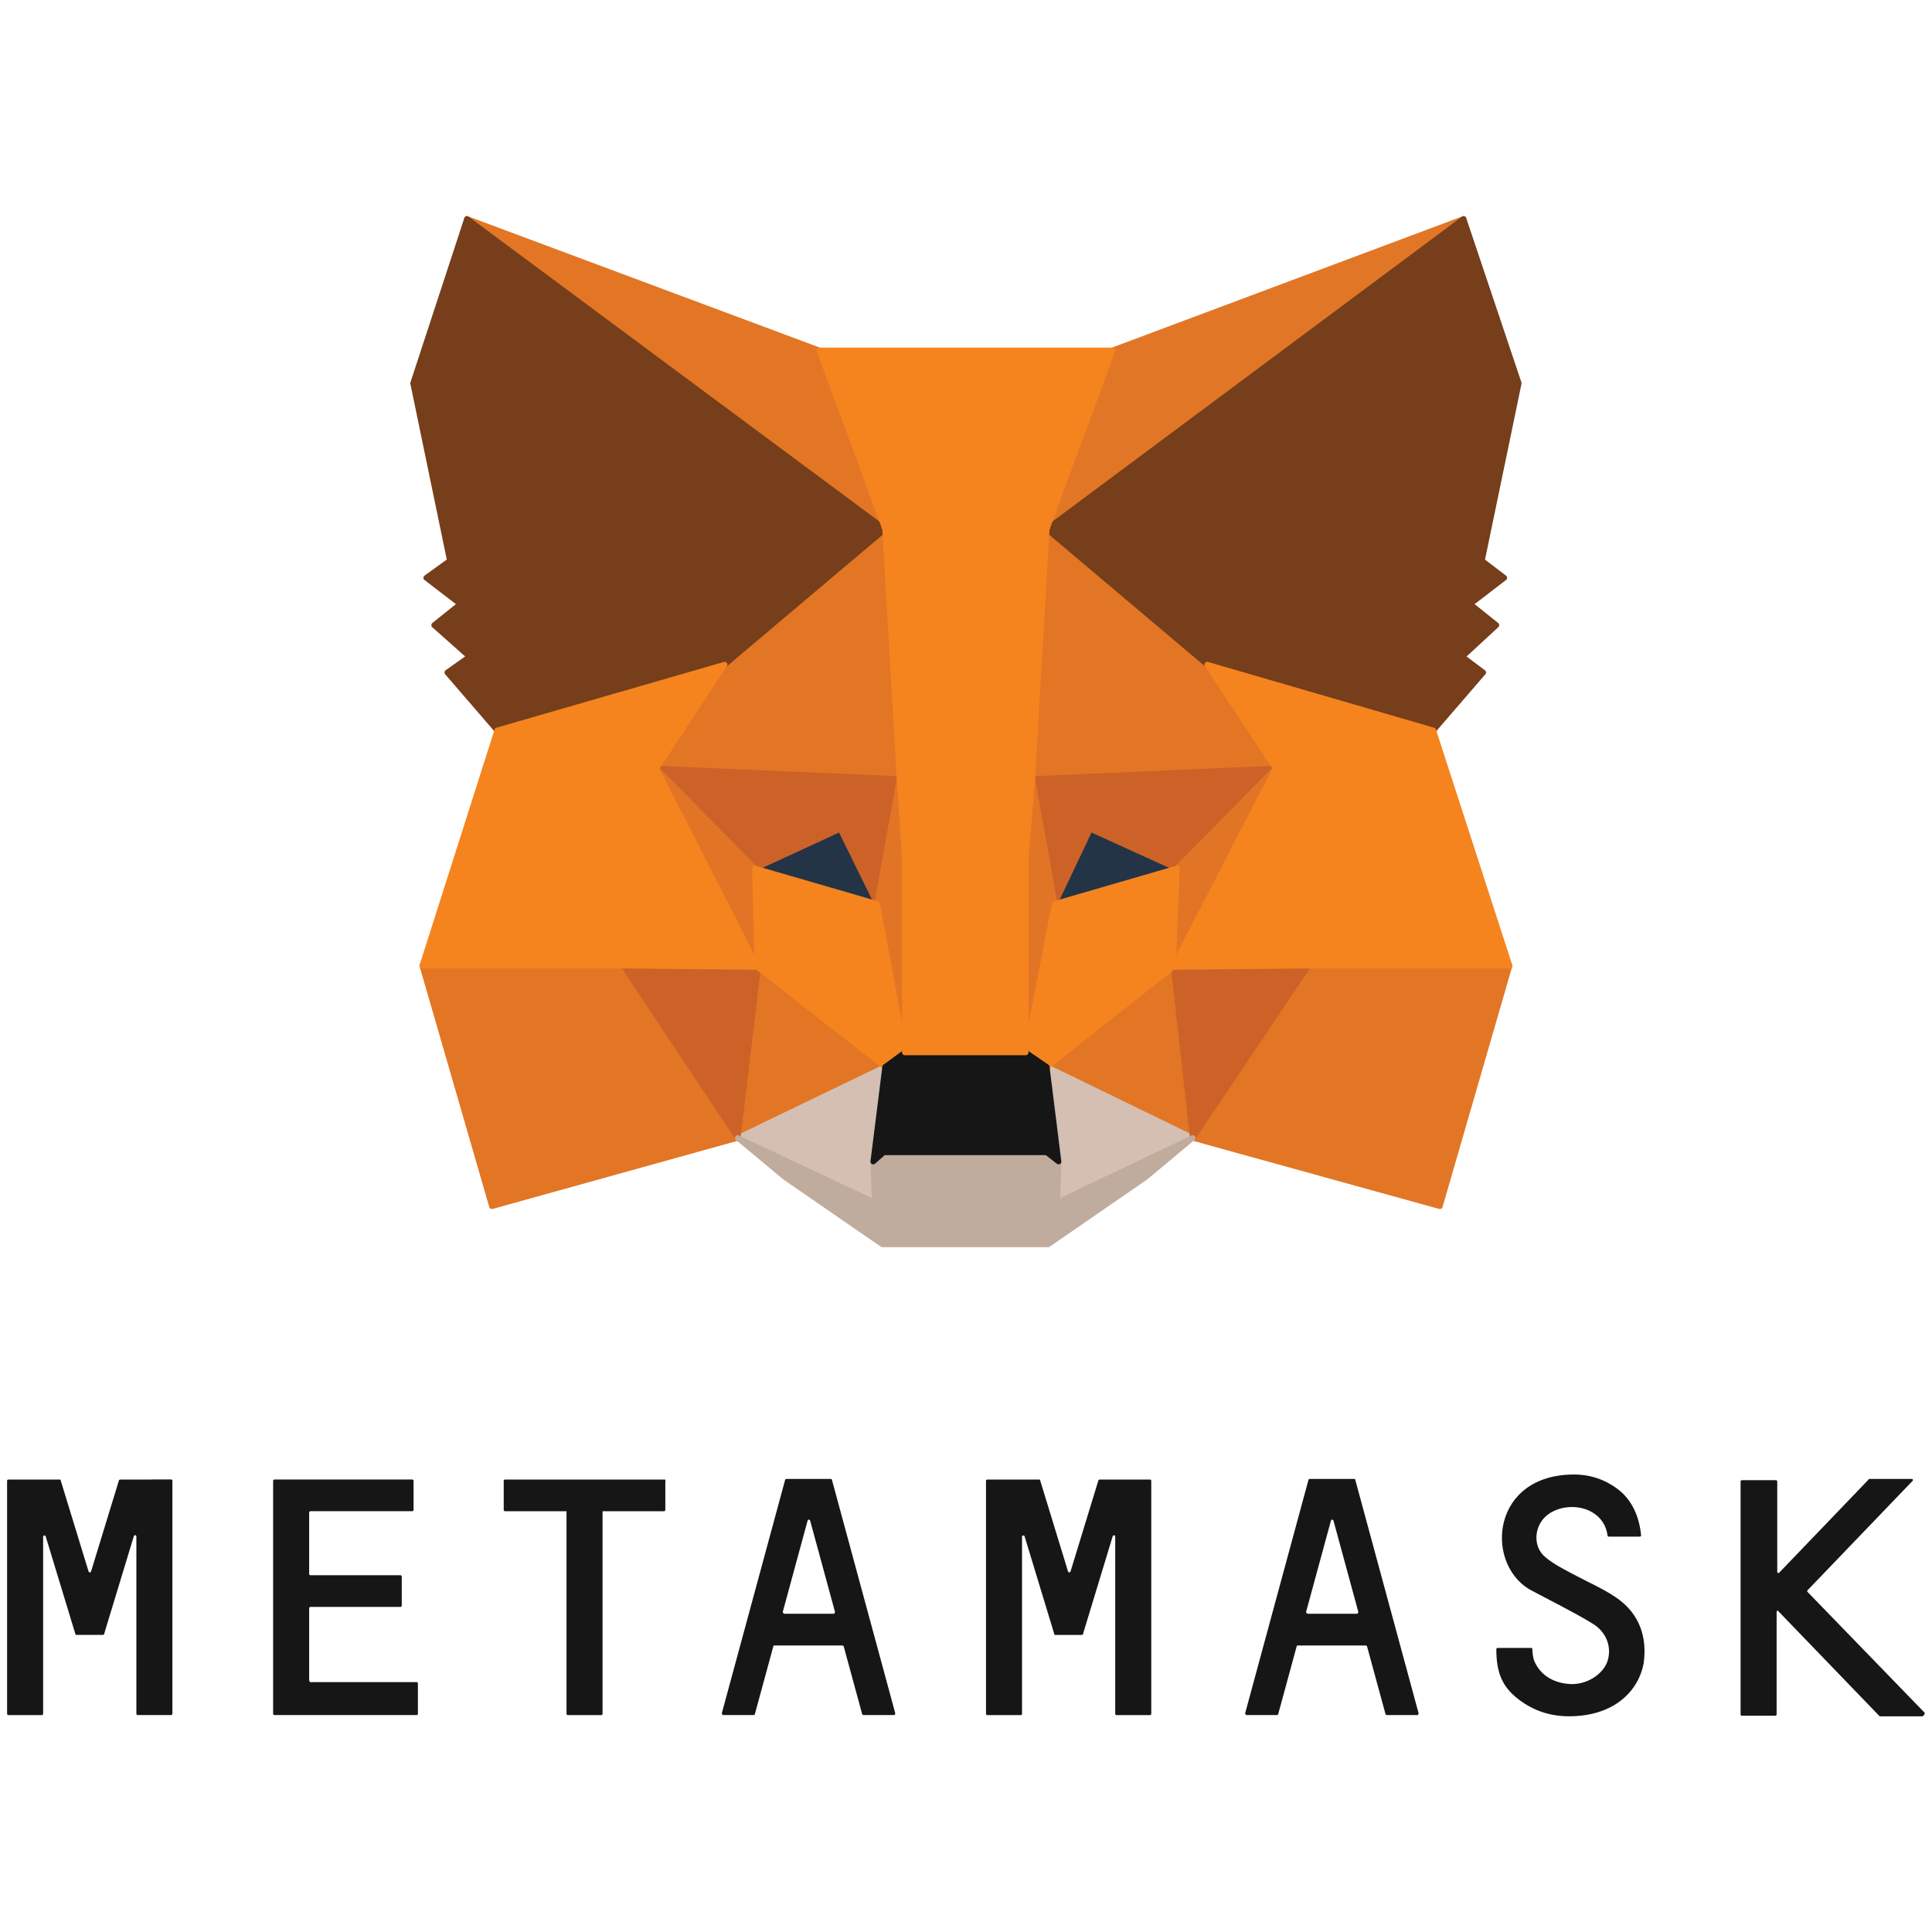
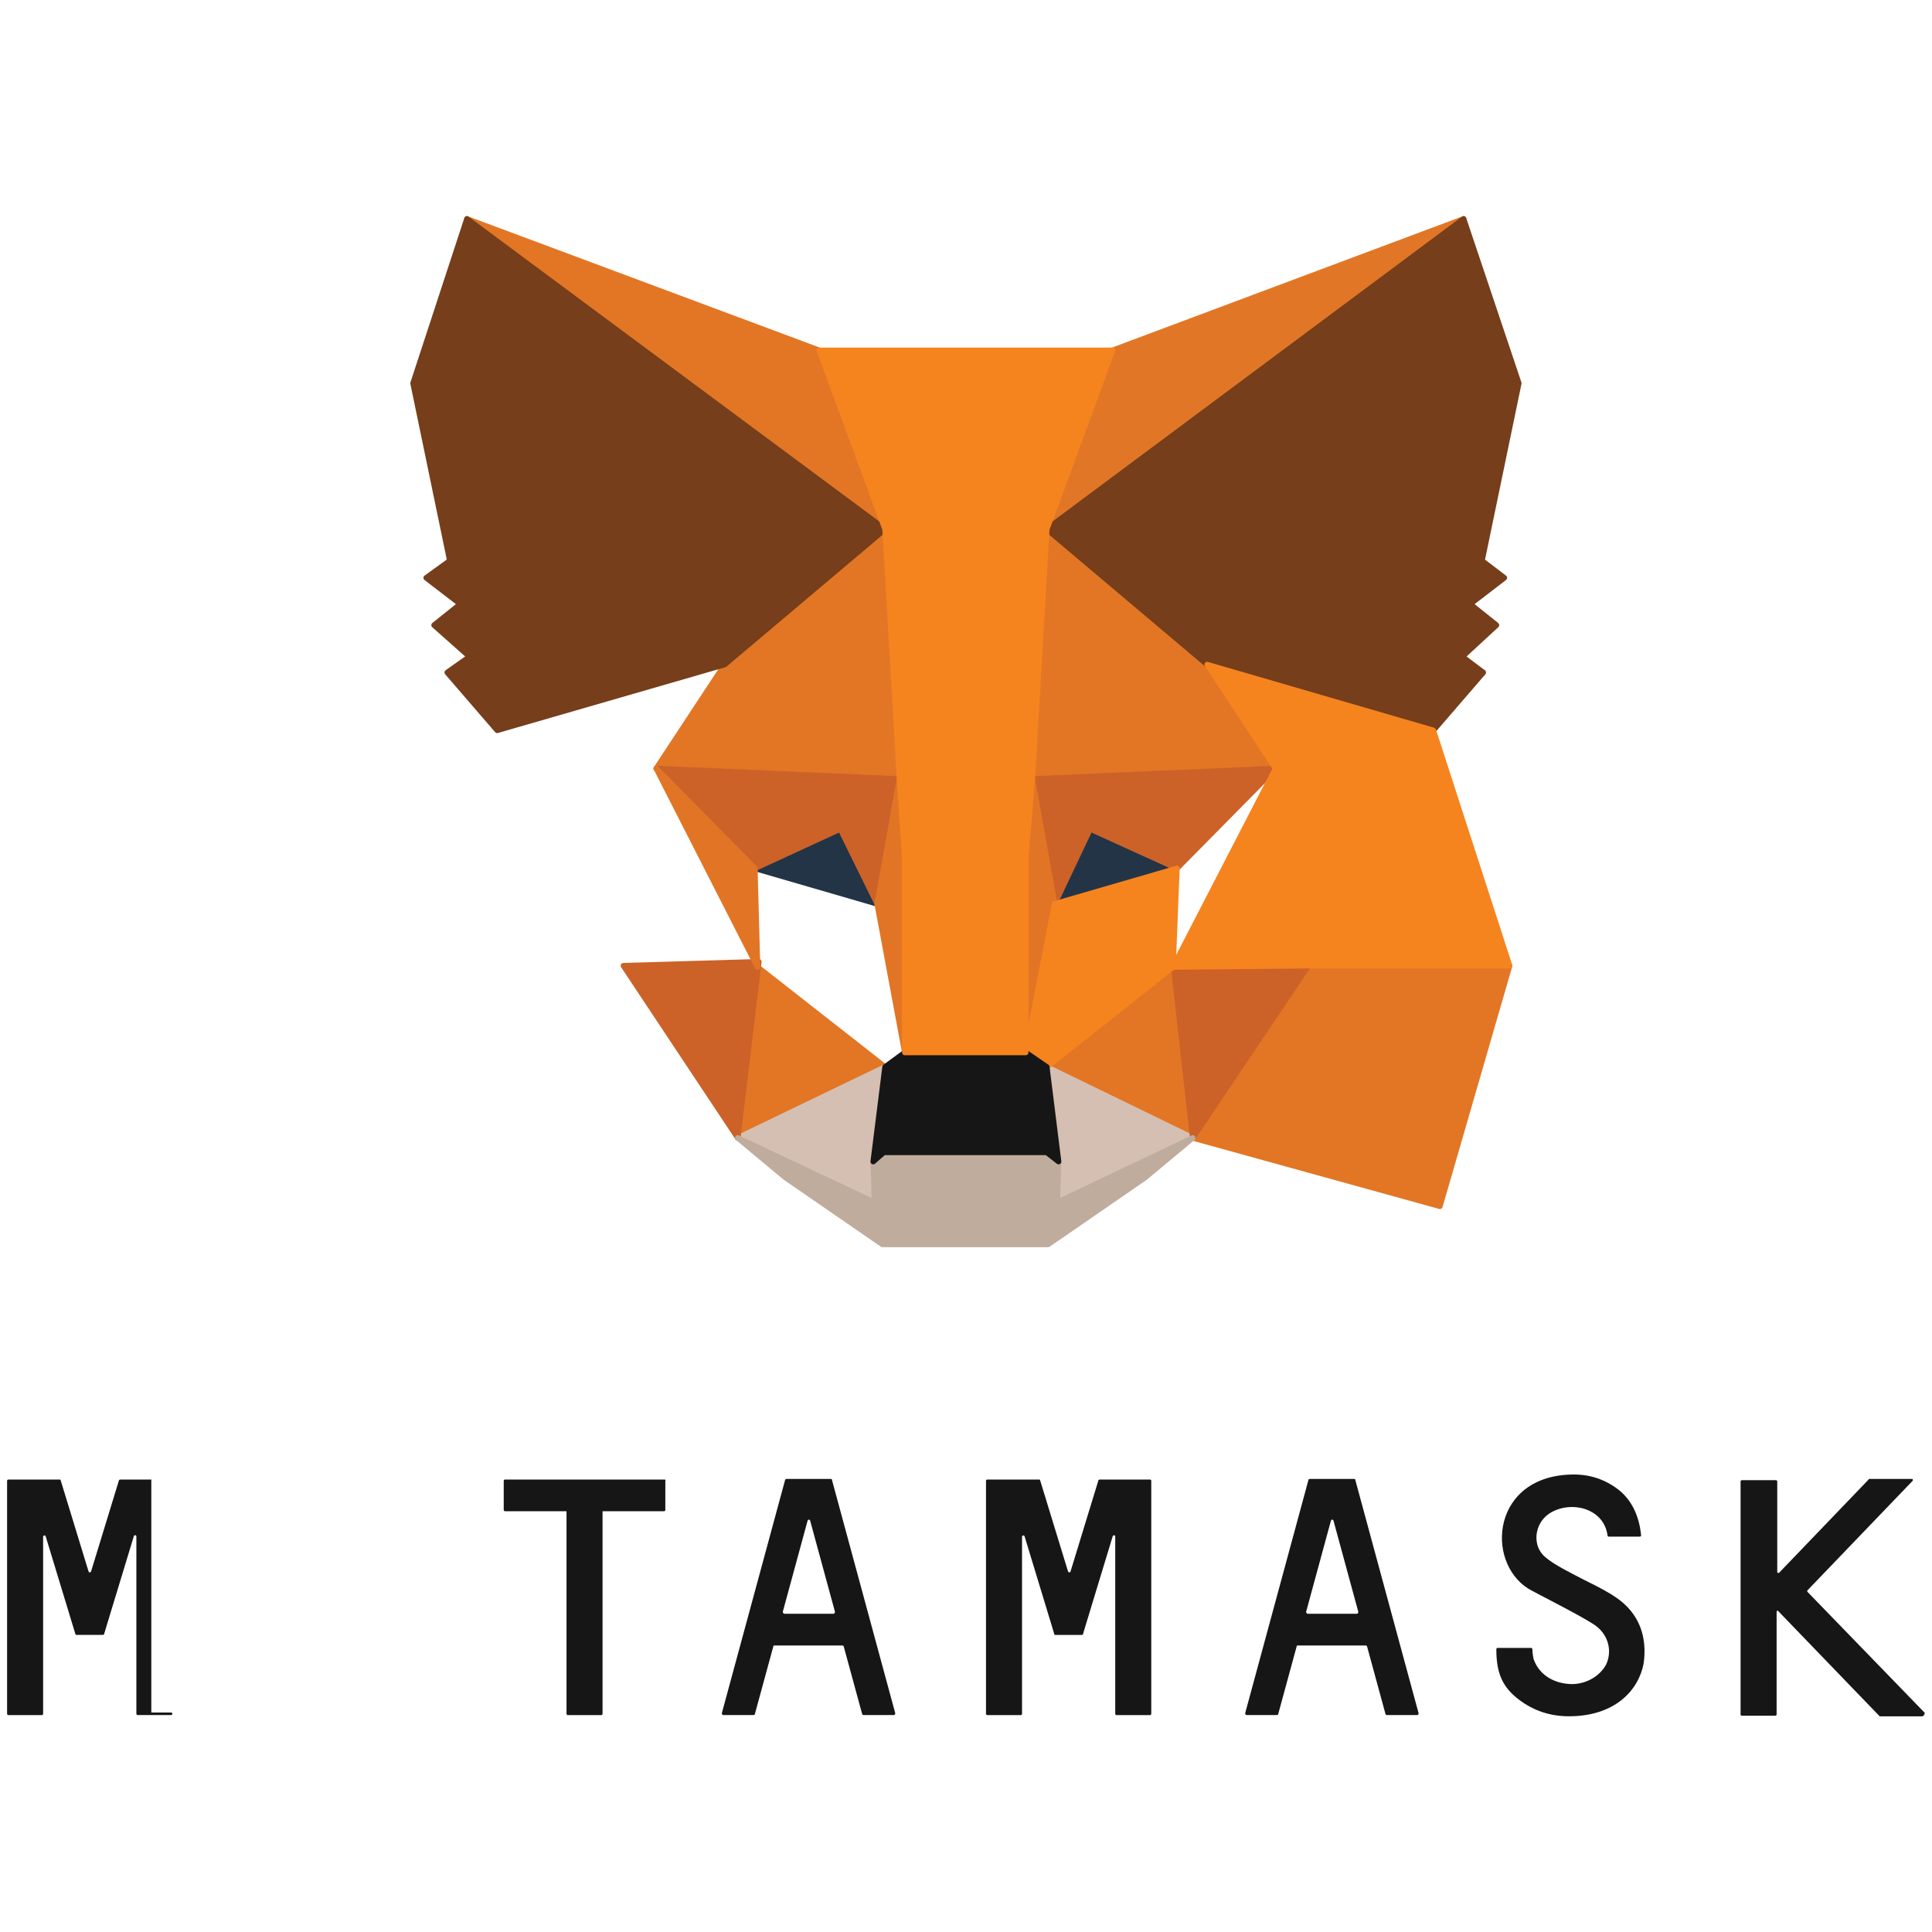
<svg xmlns="http://www.w3.org/2000/svg" version="1.1" id="Réteg_1" x="0px" y="0px" viewBox="0 0 512 512" style="enable-background:new 0 0 512 512;" xml:space="preserve">
  <style type="text/css">
	.st0{fill:#161616;}
	.st1{fill:#E17726;stroke:#E17726;stroke-width:1.454;stroke-linecap:round;stroke-linejoin:round;}
	.st2{fill:#E27625;stroke:#E27625;stroke-width:1.454;stroke-linecap:round;stroke-linejoin:round;}
	.st3{fill:#D5BFB2;stroke:#D5BFB2;stroke-width:1.454;stroke-linecap:round;stroke-linejoin:round;}
	.st4{fill:#233447;stroke:#233447;stroke-width:1.454;stroke-linecap:round;stroke-linejoin:round;}
	.st5{fill:#CC6228;stroke:#CC6228;stroke-width:1.454;stroke-linecap:round;stroke-linejoin:round;}
	.st6{fill:#E27525;stroke:#E27525;stroke-width:1.454;stroke-linecap:round;stroke-linejoin:round;}
	.st7{fill:#F5841F;stroke:#F5841F;stroke-width:1.454;stroke-linecap:round;stroke-linejoin:round;}
	.st8{fill:#C0AC9D;stroke:#C0AC9D;stroke-width:1.454;stroke-linecap:round;stroke-linejoin:round;}
	.st9{fill:#161616;stroke:#161616;stroke-width:1.454;stroke-linecap:round;stroke-linejoin:round;}
	.st10{fill:#763E1A;stroke:#763E1A;stroke-width:1.454;stroke-linecap:round;stroke-linejoin:round;}
</style>
  <g>
    <g>
      <path class="st0" d="M428.32,423.38c-3.62-2.47-7.58-4.12-11.53-6.26c-2.47-1.32-5.11-2.64-7.25-4.45    c-3.62-2.96-2.96-8.89,0.99-11.53c5.44-3.62,14.49-1.65,15.48,5.76c0,0.16,0.16,0.33,0.33,0.33h8.24c0.16,0,0.33-0.16,0.33-0.33    c-0.49-5.11-2.47-9.39-6.09-12.19c-3.46-2.64-7.41-3.95-11.69-3.95c-21.74,0-23.72,23.06-12.02,30.31    c1.32,0.82,12.85,6.59,16.96,9.22c4.12,2.47,5.27,7.08,3.62,10.71c-1.65,3.29-5.76,5.6-9.88,5.27c-4.61-0.33-8.07-2.8-9.39-6.59    c-0.16-0.66-0.33-1.98-0.33-2.64c0-0.16-0.16-0.33-0.33-0.33h-8.89c-0.16,0-0.33,0.16-0.33,0.33c0,6.42,1.65,10.05,5.93,13.34    c4.12,3.13,8.56,4.45,13.34,4.45c12.19,0,18.45-6.92,19.77-14C436.55,433.93,434.57,427.67,428.32,423.38z" />
-       <path class="st0" d="M40.1,392.09h-3.95h-4.28c-0.16,0-0.33,0.16-0.33,0.16l-7.41,24.21c-0.16,0.33-0.49,0.33-0.66,0l-7.41-24.21    c0-0.16-0.16-0.16-0.33-0.16h-4.28H7.48H2.21c-0.16,0-0.33,0.16-0.33,0.33v61.77c0,0.16,0.16,0.33,0.33,0.33h8.89    c0.16,0,0.33-0.16,0.33-0.33v-46.94c0-0.33,0.49-0.49,0.66-0.16l7.41,24.38L20,433.1c0,0.16,0.16,0.16,0.33,0.16h6.92    c0.16,0,0.33-0.16,0.33-0.16l0.49-1.65l7.41-24.38c0.16-0.33,0.66-0.33,0.66,0.16v46.94c0,0.16,0.16,0.33,0.33,0.33h8.89    c0.16,0,0.33-0.16,0.33-0.33v-61.77c0-0.16-0.16-0.33-0.33-0.33H40.1L40.1,392.09z" />
+       <path class="st0" d="M40.1,392.09h-3.95h-4.28c-0.16,0-0.33,0.16-0.33,0.16l-7.41,24.21c-0.16,0.33-0.49,0.33-0.66,0l-7.41-24.21    c0-0.16-0.16-0.16-0.33-0.16h-4.28H7.48H2.21c-0.16,0-0.33,0.16-0.33,0.33v61.77c0,0.16,0.16,0.33,0.33,0.33h8.89    c0.16,0,0.33-0.16,0.33-0.33v-46.94c0-0.33,0.49-0.49,0.66-0.16l7.41,24.38L20,433.1c0,0.16,0.16,0.16,0.33,0.16h6.92    c0.16,0,0.33-0.16,0.33-0.16l0.49-1.65l7.41-24.38c0.16-0.33,0.66-0.33,0.66,0.16v46.94c0,0.16,0.16,0.33,0.33,0.33h8.89    c0.16,0,0.33-0.16,0.33-0.33c0-0.16-0.16-0.33-0.33-0.33H40.1L40.1,392.09z" />
      <path class="st0" d="M291.44,392.09c-0.16,0-0.33,0.16-0.33,0.16l-7.41,24.21c-0.16,0.33-0.49,0.33-0.66,0l-7.41-24.21    c0-0.16-0.16-0.16-0.33-0.16h-13.67c-0.16,0-0.33,0.16-0.33,0.33v61.77c0,0.16,0.16,0.33,0.33,0.33h8.89    c0.16,0,0.33-0.16,0.33-0.33v-46.94c0-0.33,0.49-0.49,0.66-0.16l7.41,24.38l0.49,1.65c0,0.16,0.16,0.16,0.33,0.16h6.92    c0.16,0,0.33-0.16,0.33-0.16l0.49-1.65l7.41-24.38c0.16-0.33,0.66-0.33,0.66,0.16v46.94c0,0.16,0.16,0.33,0.33,0.33h8.89    c0.16,0,0.33-0.16,0.33-0.33v-61.77c0-0.16-0.16-0.33-0.33-0.33H291.44L291.44,392.09z" />
      <path class="st0" d="M176.15,392.09h-16.64h-8.89h-16.8c-0.16,0-0.33,0.16-0.33,0.33v7.74c0,0.16,0.16,0.33,0.33,0.33h16.31v53.7    c0,0.16,0.16,0.33,0.33,0.33h8.89c0.16,0,0.33-0.16,0.33-0.33v-53.7h16.31c0.16,0,0.33-0.16,0.33-0.33v-7.74    C176.48,392.25,176.31,392.09,176.15,392.09z" />
      <path class="st0" d="M228.85,454.51h8.07c0.16,0,0.33-0.16,0.33-0.49l-16.8-61.93c0-0.16-0.16-0.16-0.33-0.16h-3.13h-5.44h-3.13    c-0.16,0-0.33,0.16-0.33,0.16l-16.8,61.93c0,0.16,0.16,0.49,0.33,0.49h8.07c0.16,0,0.33-0.16,0.33-0.16l4.94-18.12    c0-0.16,0.16-0.16,0.33-0.16h17.95c0.16,0,0.33,0.16,0.33,0.16l4.94,18.12C228.52,454.35,228.69,454.51,228.85,454.51z     M207.44,427.17l6.59-24.21c0.16-0.33,0.49-0.33,0.66,0l6.59,24.21c0,0.16-0.16,0.49-0.33,0.49h-13.01    C207.61,427.67,207.44,427.34,207.44,427.17z" />
      <path class="st0" d="M367.54,454.51h8.07c0.16,0,0.33-0.16,0.33-0.49l-16.8-61.93c0-0.16-0.16-0.16-0.33-0.16h-3.13h-5.44h-3.13    c-0.16,0-0.33,0.16-0.33,0.16l-16.8,61.93c0,0.16,0.16,0.49,0.33,0.49h8.07c0.16,0,0.33-0.16,0.33-0.16l4.94-18.12    c0-0.16,0.16-0.16,0.33-0.16h17.95c0.16,0,0.33,0.16,0.33,0.16l4.94,18.12C367.21,454.35,367.37,454.51,367.54,454.51z     M346.13,427.17l6.59-24.21c0.16-0.33,0.49-0.33,0.66,0l6.59,24.21c0,0.16-0.16,0.49-0.33,0.49h-13.01    C346.29,427.67,346.13,427.34,346.13,427.17z" />
-       <path class="st0" d="M81.93,445.29v-19.11c0-0.16,0.16-0.33,0.33-0.33h23.88c0.16,0,0.33-0.16,0.33-0.33v-7.74    c0-0.16-0.16-0.33-0.33-0.33H82.26c-0.16,0-0.33-0.16-0.33-0.33v-16.31c0-0.16,0.16-0.33,0.33-0.33h27.01    c0.16,0,0.33-0.16,0.33-0.33v-7.74c0-0.16-0.16-0.33-0.33-0.33H81.93h-9.22c-0.16,0-0.33,0.16-0.33,0.33v8.07v17.13v8.4v19.77v8.4    c0,0.16,0.16,0.33,0.33,0.33h9.22h28.49c0.16,0,0.33-0.16,0.33-0.33v-8.07c0-0.16-0.16-0.33-0.33-0.33H82.1    C82.1,445.62,81.93,445.45,81.93,445.29z" />
      <path class="st0" d="M510.01,453.85l-30.97-31.95c-0.16-0.16-0.16-0.33,0-0.49l27.84-28.99c0.16-0.16,0-0.49-0.16-0.49h-11.36    c-0.16,0-0.16,0-0.16,0.16l-23.72,24.71c-0.16,0.16-0.49,0-0.49-0.16v-24.05c0-0.16-0.16-0.33-0.33-0.33h-9.06    c-0.16,0-0.33,0.16-0.33,0.33v61.77c0,0.16,0.16,0.33,0.33,0.33h8.89c0.16,0,0.33-0.16,0.33-0.33v-27.18    c0-0.33,0.33-0.49,0.49-0.16l26.68,27.67l0.16,0.16h11.36C510.01,454.51,510.18,454.02,510.01,453.85z" />
    </g>
    <g>
      <polygon class="st1" points="387.87,58 273.58,143.02 294.83,92.84   " />
      <g>
        <polygon class="st2" points="123.74,58 237.34,143.72 217.13,92.84    " />
        <polygon class="st2" points="346.75,254.87 316.09,301.56 381.59,319.68 400.06,255.92    " />
-         <polygon class="st2" points="111.9,255.92 130.36,319.68 195.52,301.56 165.21,254.87    " />
        <polygon class="st2" points="192.04,176.12 173.92,203.65 238.38,206.44 236.29,136.75    " />
        <polygon class="st2" points="319.92,176.12 274.97,136.05 273.58,206.44 338.04,203.65    " />
        <polygon class="st2" points="195.52,301.56 234.55,282.75 200.75,256.27    " />
        <polygon class="st2" points="277.41,282.75 316.09,301.56 310.86,256.27    " />
      </g>
      <g>
        <polygon class="st3" points="316.09,301.56 277.41,282.75 280.54,307.84 280.2,318.64    " />
        <polygon class="st3" points="195.52,301.56 231.76,318.64 231.41,307.84 234.55,282.75    " />
      </g>
      <polygon class="st4" points="232.46,239.54 200.05,230.13 222.7,219.68   " />
      <polygon class="st4" points="279.5,239.54 288.91,219.68 311.9,230.13   " />
      <g>
        <polygon class="st5" points="195.52,301.56 201.1,254.87 165.21,255.92    " />
        <polygon class="st5" points="310.86,254.87 316.09,301.56 346.75,255.92    " />
        <polygon class="st5" points="338.04,203.65 273.58,206.44 279.5,239.54 288.91,219.68 311.9,230.13    " />
        <polygon class="st5" points="200.05,230.13 222.7,219.68 232.46,239.54 238.38,206.44 173.92,203.65    " />
      </g>
      <g>
        <polygon class="st6" points="173.92,203.65 200.75,256.27 200.05,230.13    " />
-         <polygon class="st6" points="311.9,230.13 310.86,256.27 338.04,203.65    " />
        <polygon class="st6" points="238.38,206.44 232.46,239.54 239.78,278.92 241.52,227    " />
        <polygon class="st6" points="273.58,206.44 270.44,227 271.83,278.92 279.5,239.54    " />
      </g>
      <polygon class="st7" points="279.5,239.54 271.83,278.92 277.41,282.75 310.86,256.27 311.9,230.13   " />
-       <polygon class="st7" points="200.05,230.13 200.75,256.27 234.55,282.75 239.78,278.92 232.46,239.54   " />
      <polygon class="st8" points="280.2,318.64 280.54,307.84 277.41,305.4 234.2,305.4 231.41,307.84 231.76,318.64 195.52,301.56     208.07,312.02 233.85,329.79 277.76,329.79 303.54,312.02 316.09,301.56   " />
      <polygon class="st9" points="277.41,282.75 271.83,278.92 239.78,278.92 234.55,282.75 231.41,307.84 234.2,305.4 277.41,305.4     280.54,307.84   " />
      <g>
        <polygon class="st10" points="392.74,148.6 402.5,101.56 387.87,58 277.41,140.23 319.92,176.12 379.85,193.55 393.09,178.21      387.52,174.03 396.58,165.67 389.61,160.09 398.67,153.13    " />
        <polygon class="st10" points="109.46,101.56 119.21,148.6 112.94,153.13 122,160.09 115.03,165.67 124.44,174.03 118.52,178.21      131.76,193.55 192.04,176.12 234.55,140.23 123.74,58    " />
      </g>
      <polygon class="st7" points="379.85,193.55 319.92,176.12 338.04,203.65 310.86,256.27 346.75,255.92 400.06,255.92   " />
-       <polygon class="st7" points="192.04,176.12 131.76,193.55 111.9,255.92 165.21,255.92 200.75,256.27 173.92,203.65   " />
      <polygon class="st7" points="273.58,206.44 277.41,140.23 294.83,92.84 217.13,92.84 234.55,140.23 238.38,206.44 239.78,227.35     239.78,278.92 271.83,278.92 271.83,227.35   " />
    </g>
  </g>
  <g>
</g>
  <g>
</g>
  <g>
</g>
  <g>
</g>
  <g>
</g>
  <g>
</g>
</svg>